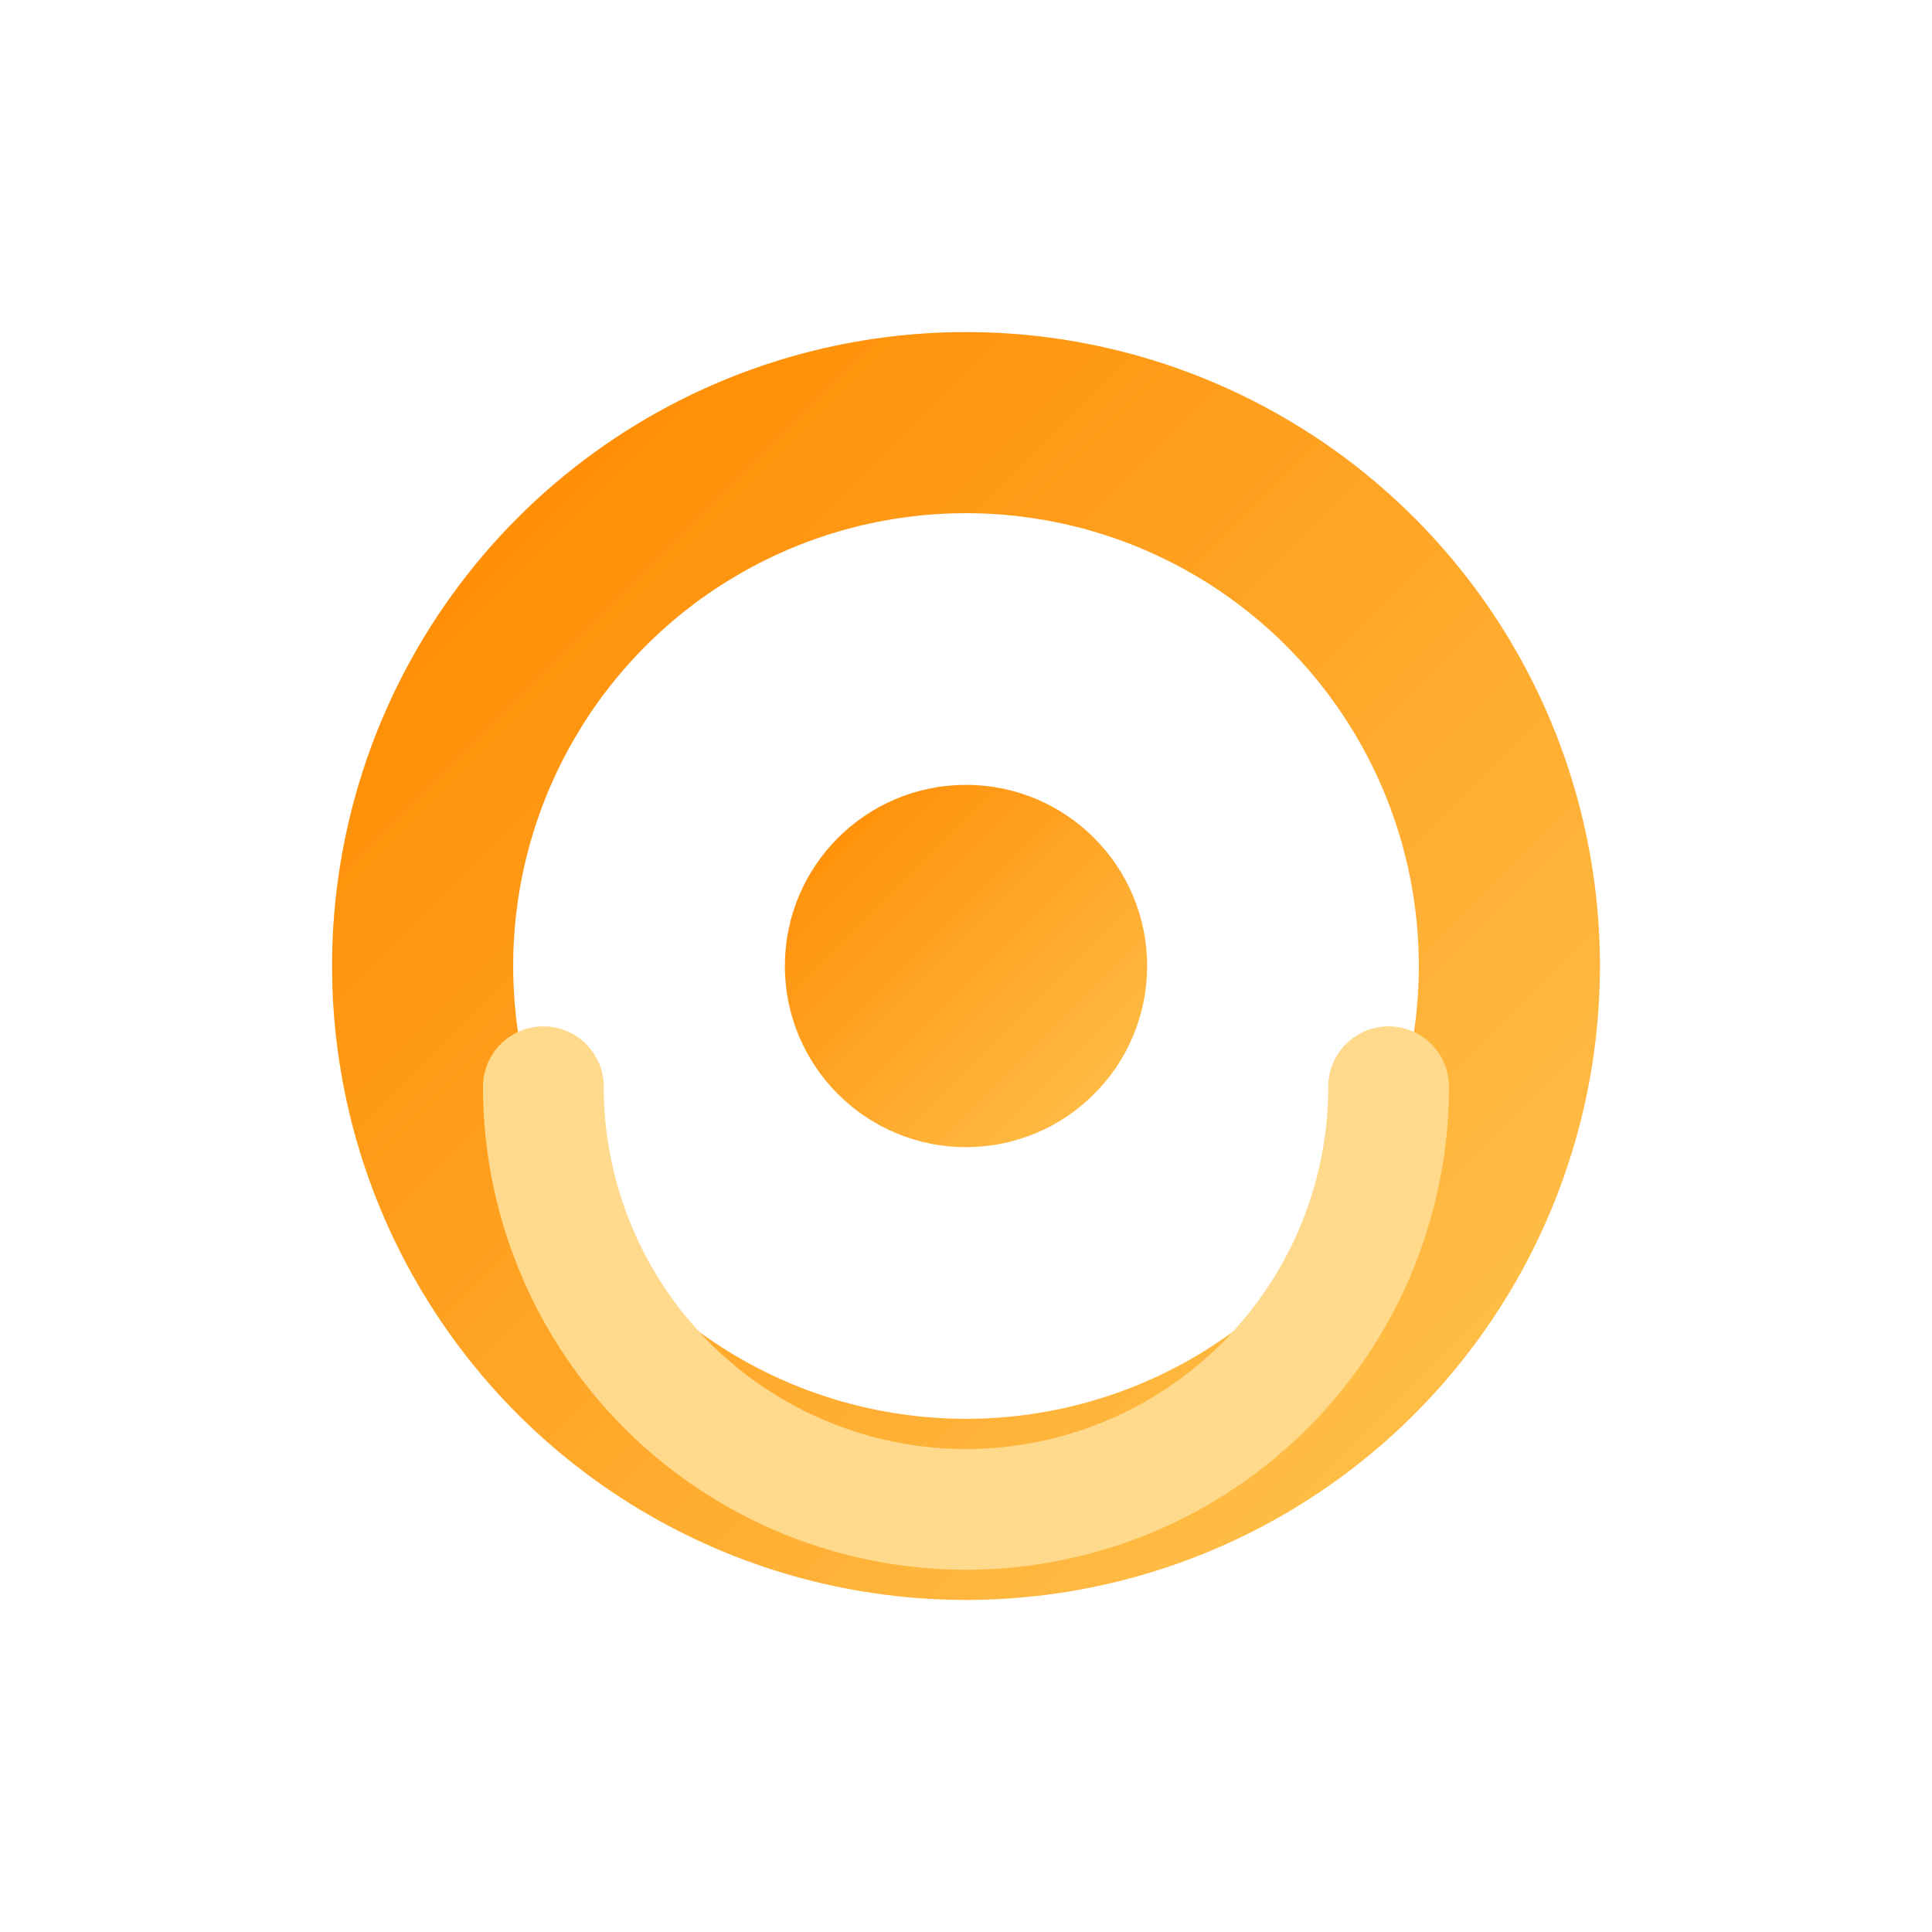
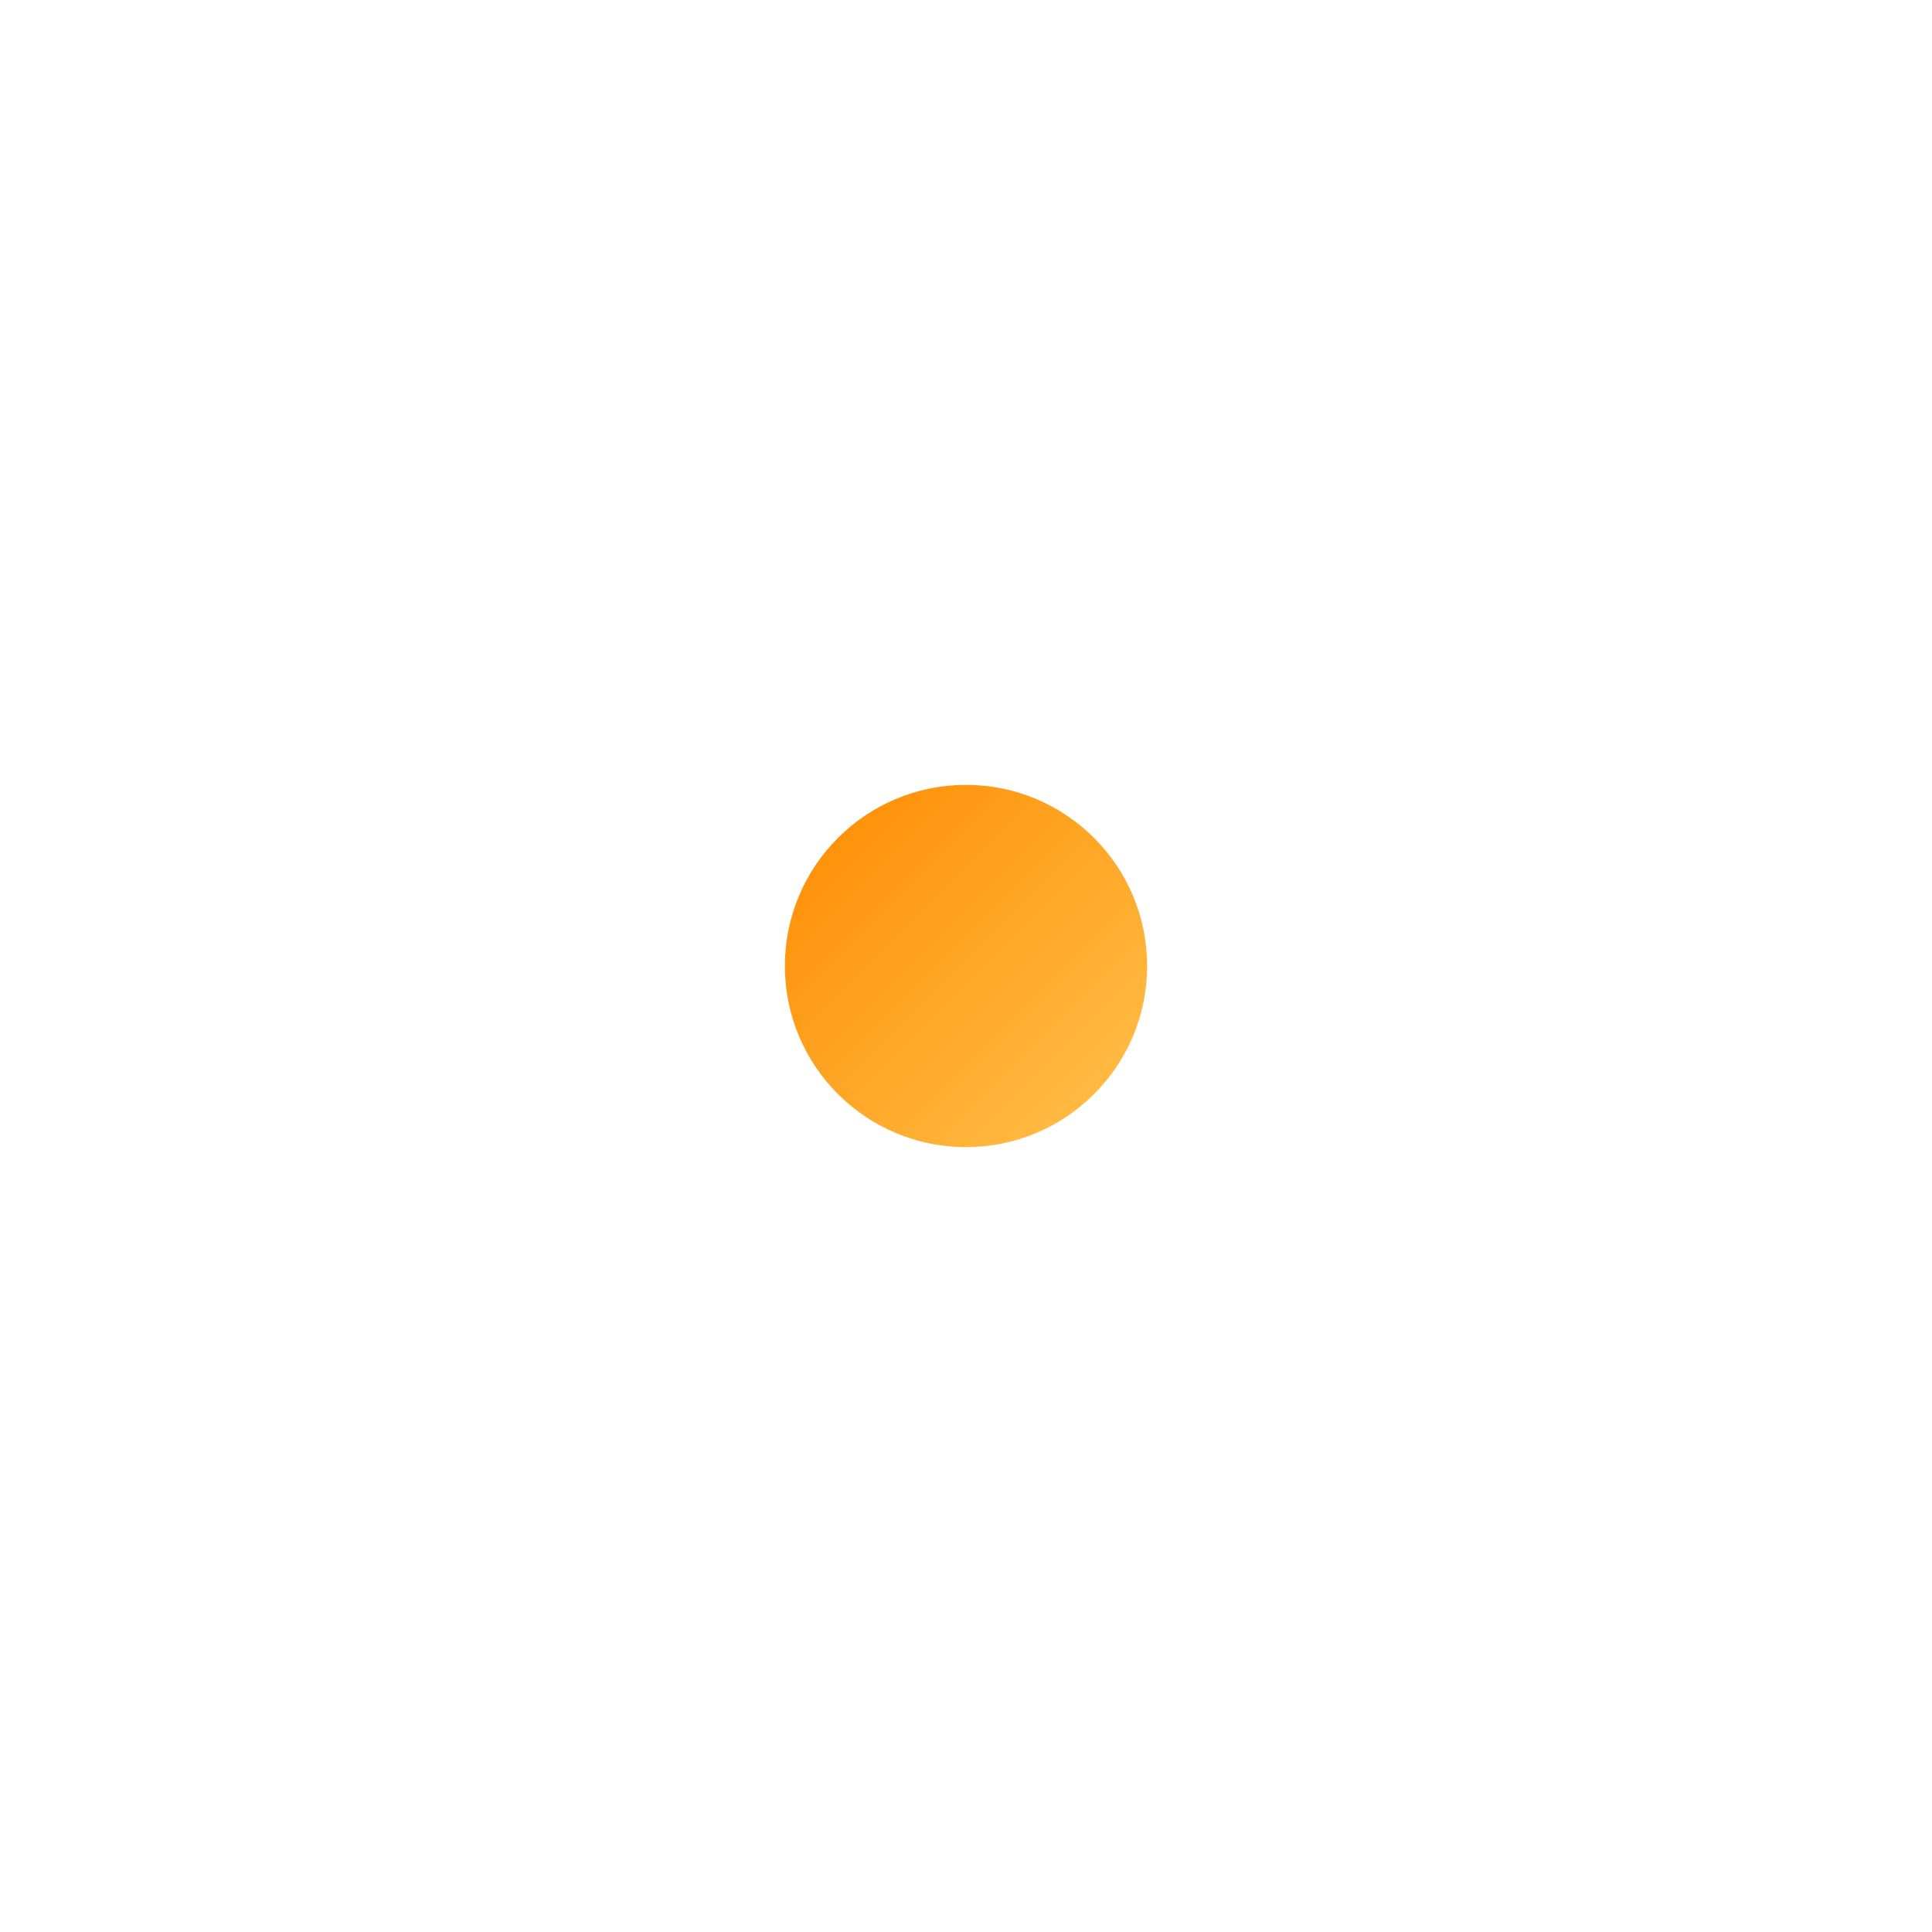
<svg xmlns="http://www.w3.org/2000/svg" width="32" height="32" viewBox="0 0 32 32">
  <defs>
    <linearGradient id="g" x1="0%" y1="0%" x2="100%" y2="100%">
      <stop offset="0%" stop-color="#FF8A00" />
      <stop offset="100%" stop-color="#FFC24D" />
    </linearGradient>
  </defs>
-   <circle cx="16" cy="16" r="9" fill="none" stroke="url(#g)" stroke-width="3" />
-   <path d="M9,18 A7,7 0 0 0 23,18" fill="none" stroke="#FFD98C" stroke-width="2" stroke-linecap="round" />
  <circle cx="16" cy="16" r="3" fill="url(#g)" />
</svg>